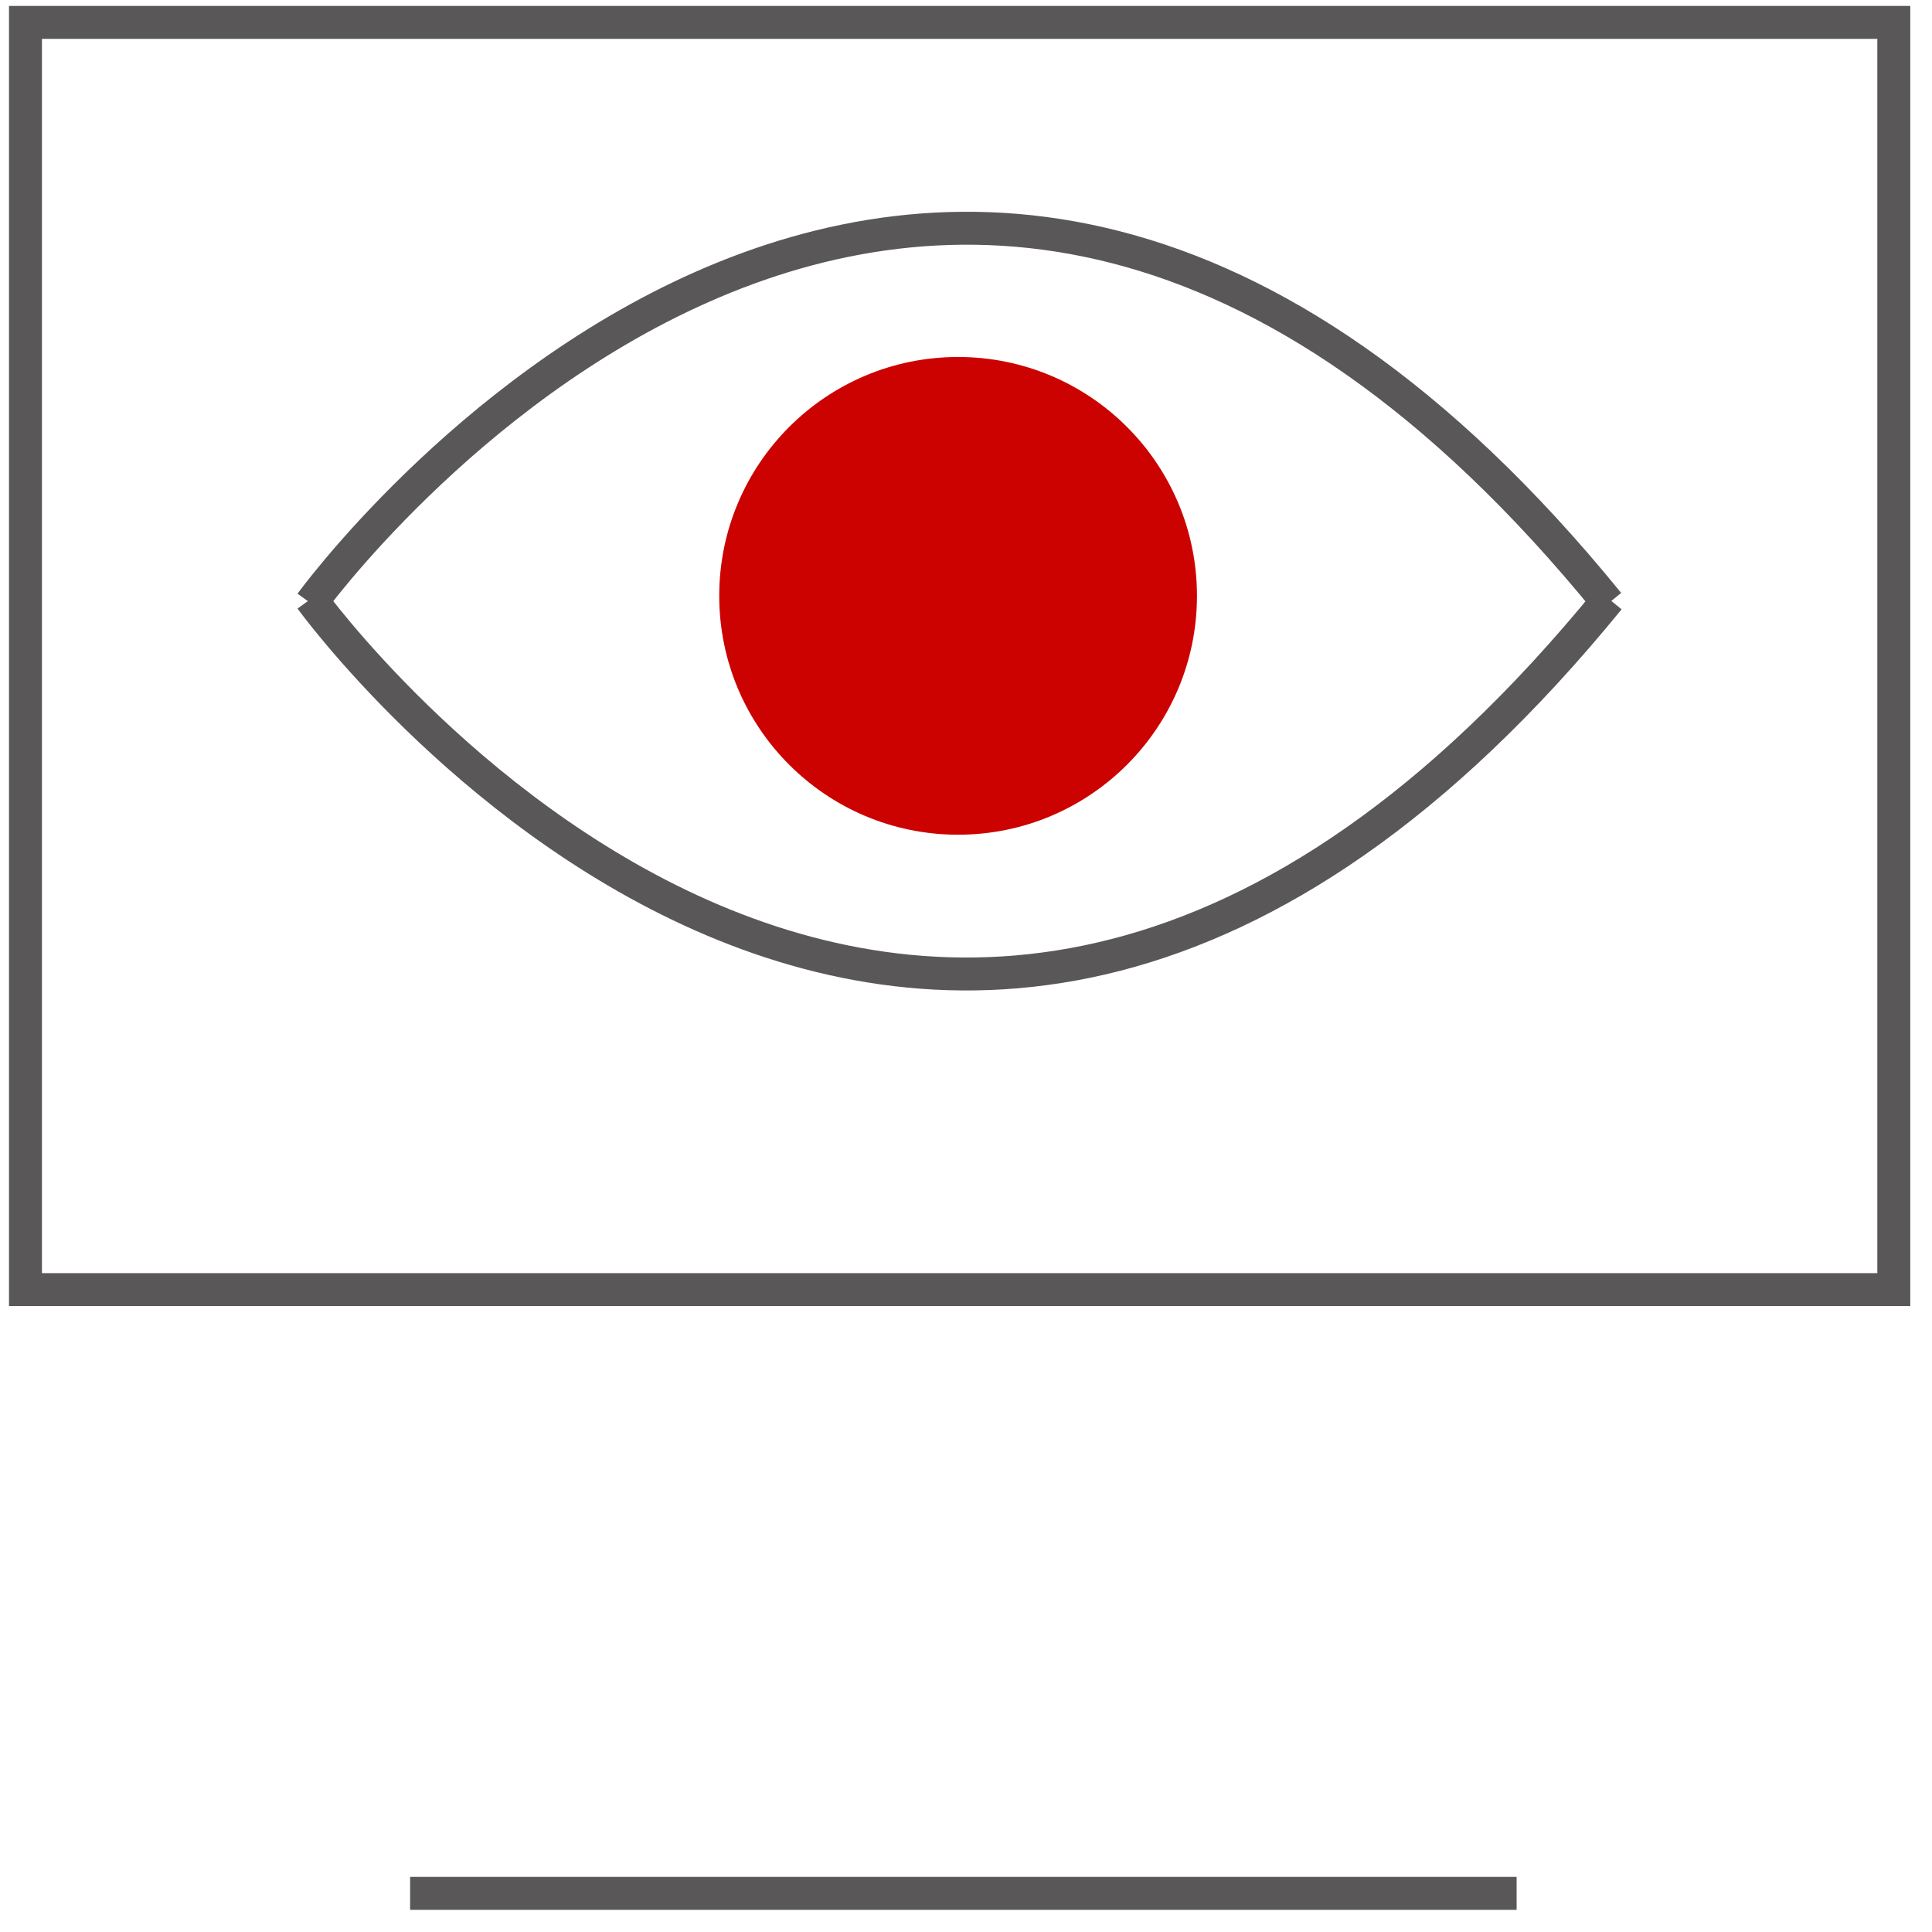
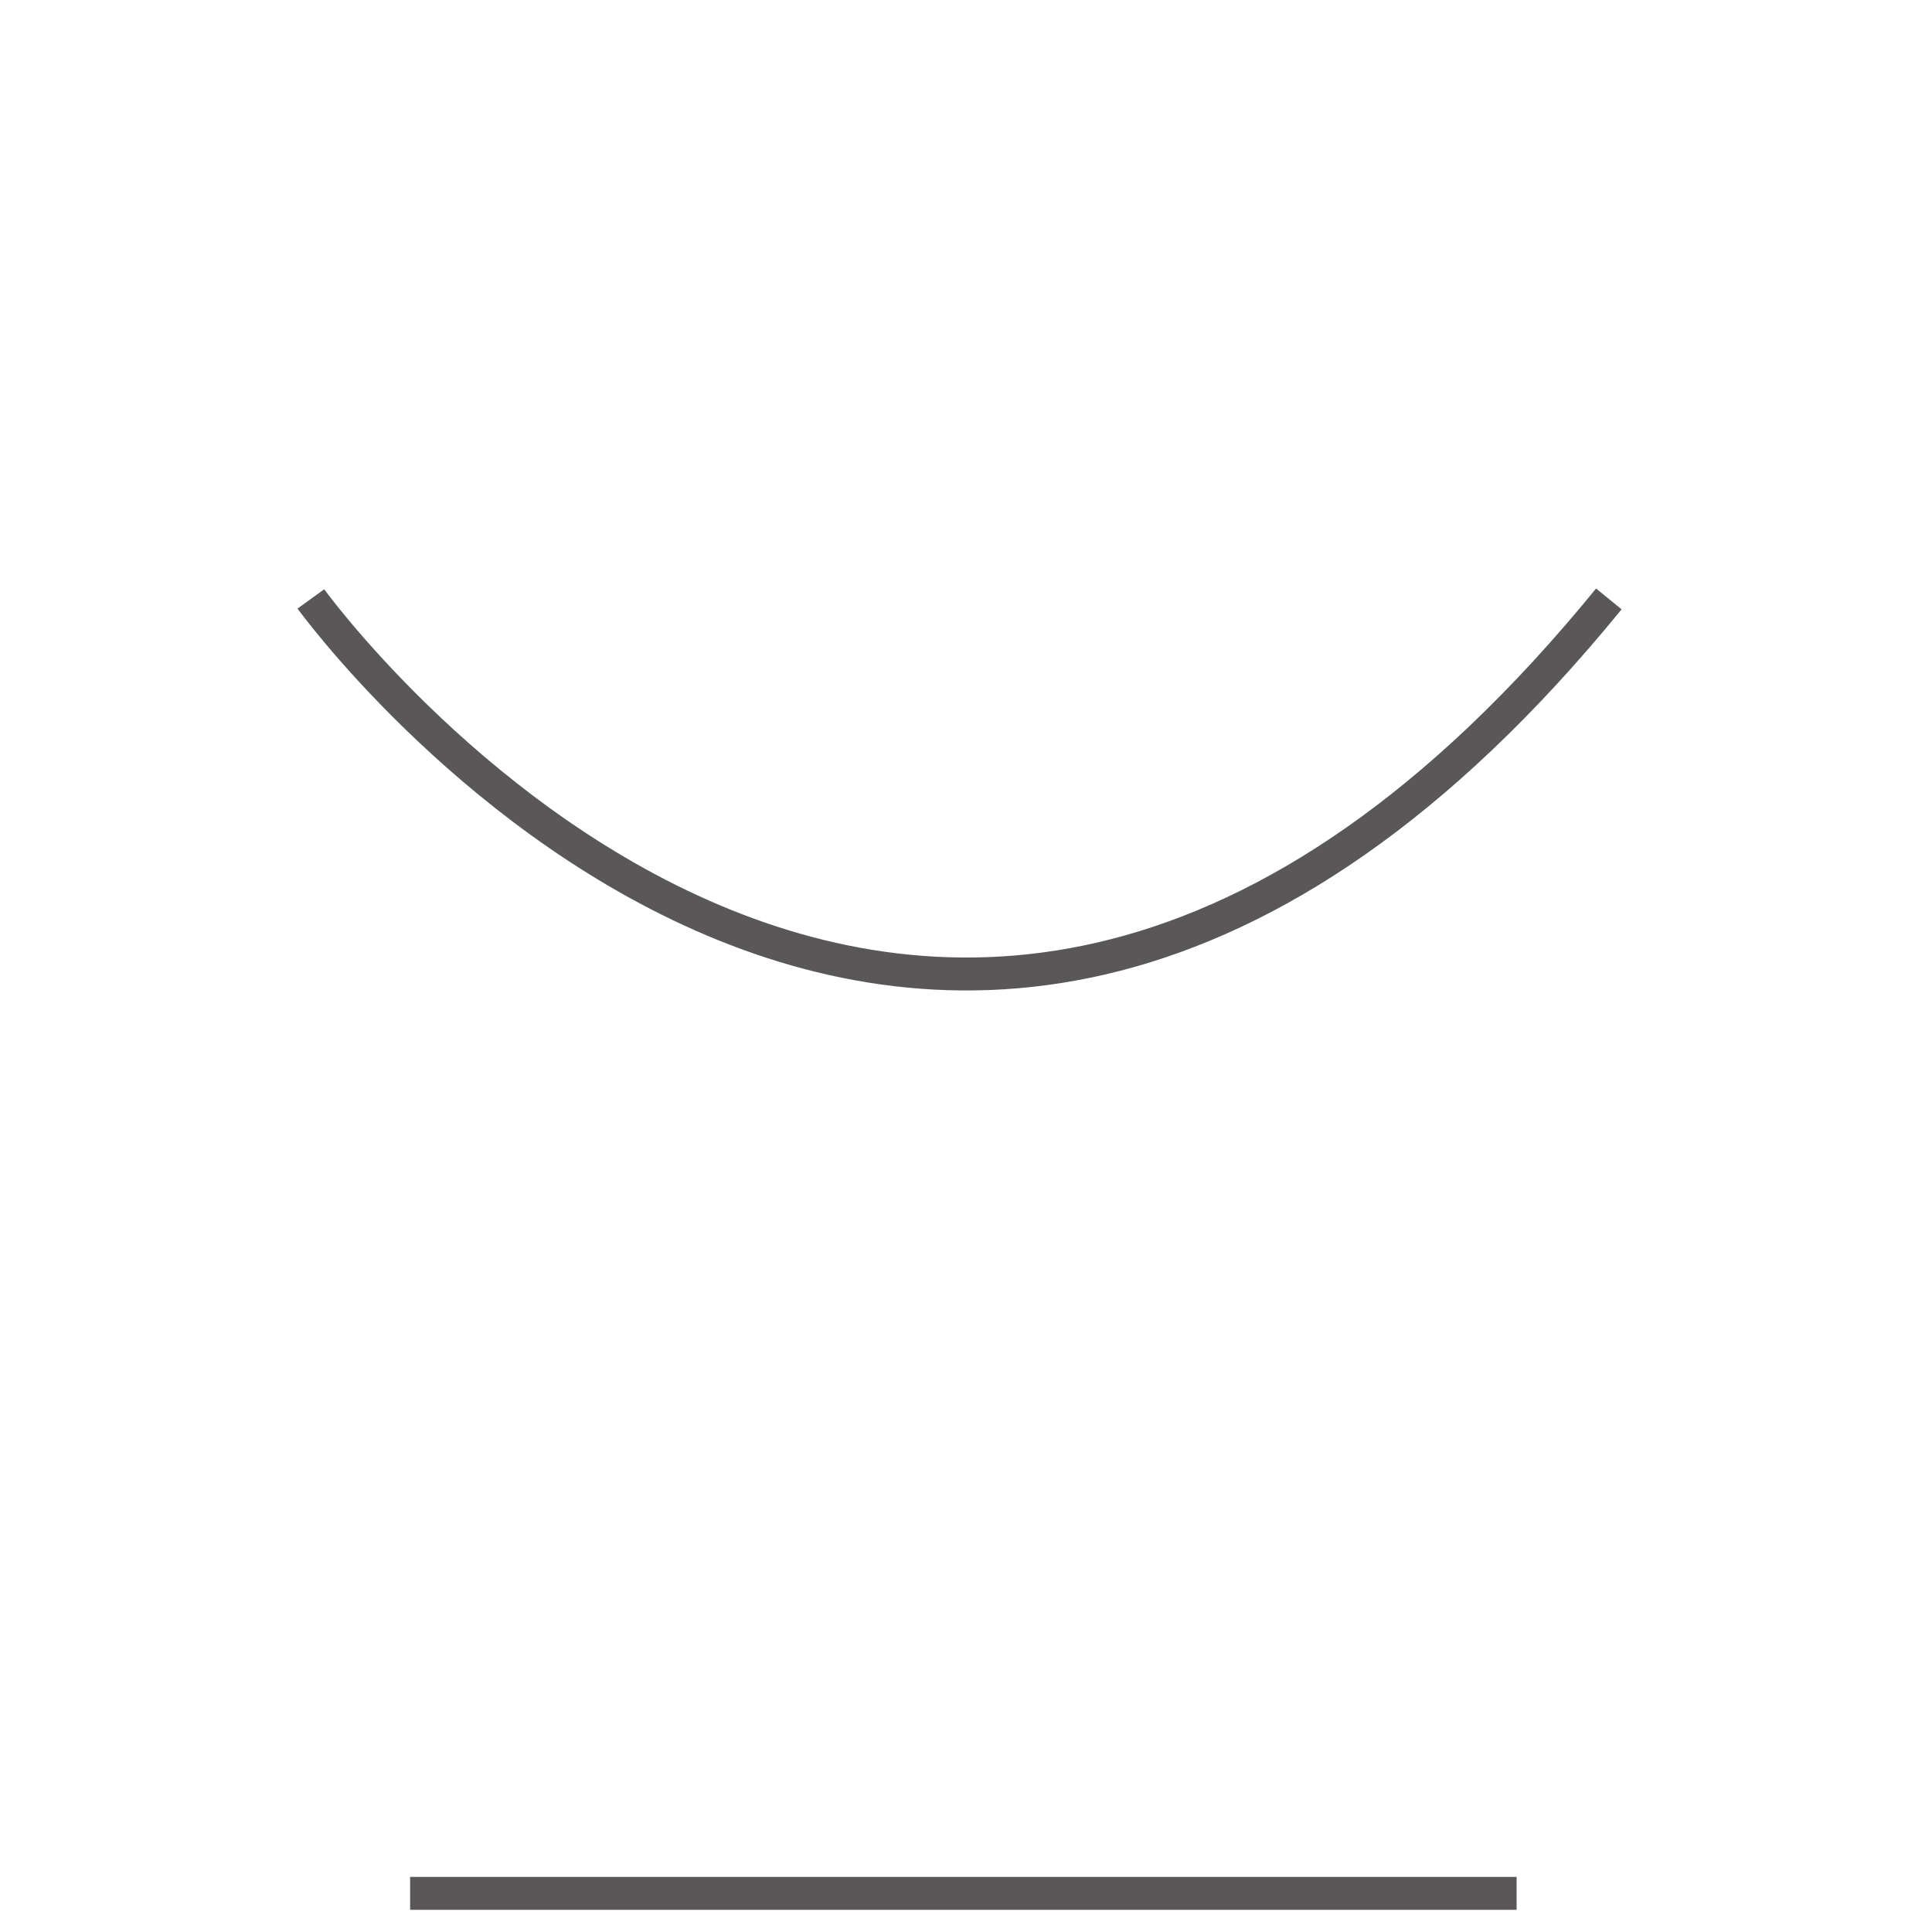
<svg xmlns="http://www.w3.org/2000/svg" id="图层_1" data-name="图层 1" viewBox="0 0 44 44">
  <defs>
    <style>.cls-1{fill:#cc0200;}.cls-2{fill:none;stroke:#595757;stroke-miterlimit:10;stroke-width:0.75px;}</style>
  </defs>
  <title>网站图标</title>
-   <circle class="cls-1" cx="21.82" cy="13.57" r="5.44" />
-   <path class="cls-2" d="M7.08,13.74S21-5.48,36.63,13.74" />
  <path class="cls-2" d="M7.08,13.64s13.89,19.22,29.56,0" />
-   <rect class="cls-2" x="0.58" y="0.51" width="42.55" height="28.86" />
  <line class="cls-2" x1="9.34" y1="43.12" x2="34.54" y2="43.12" />
</svg>